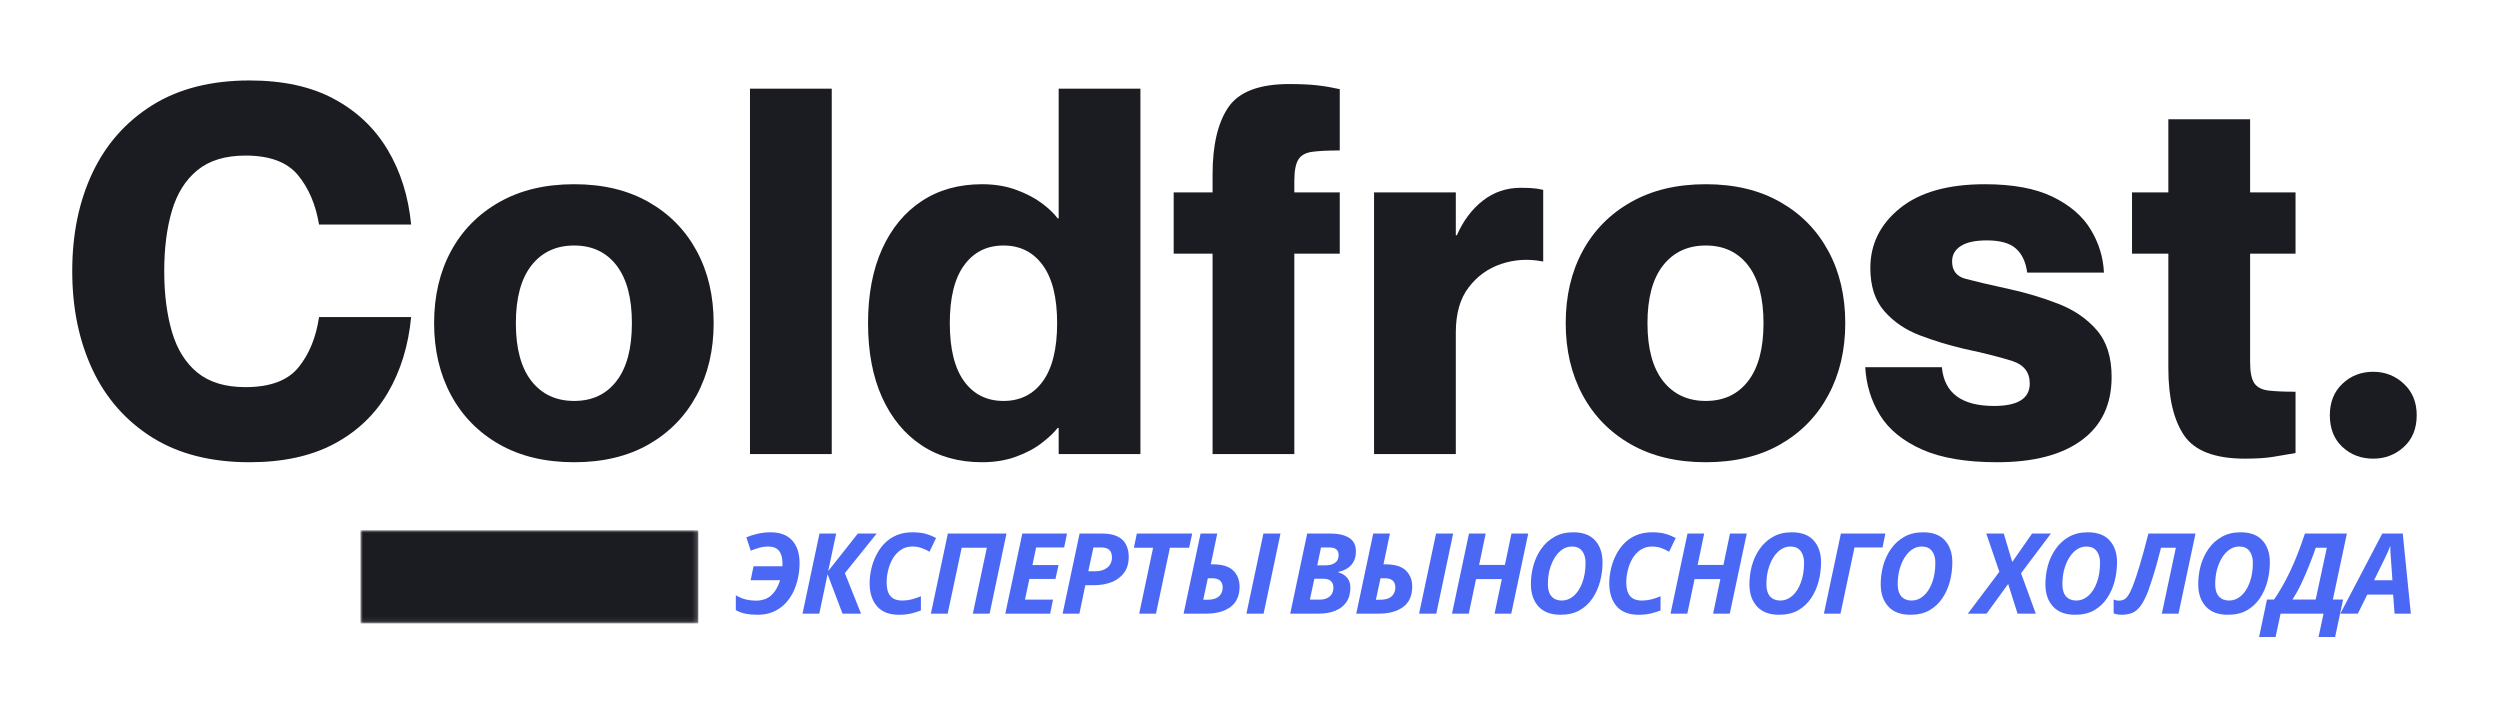
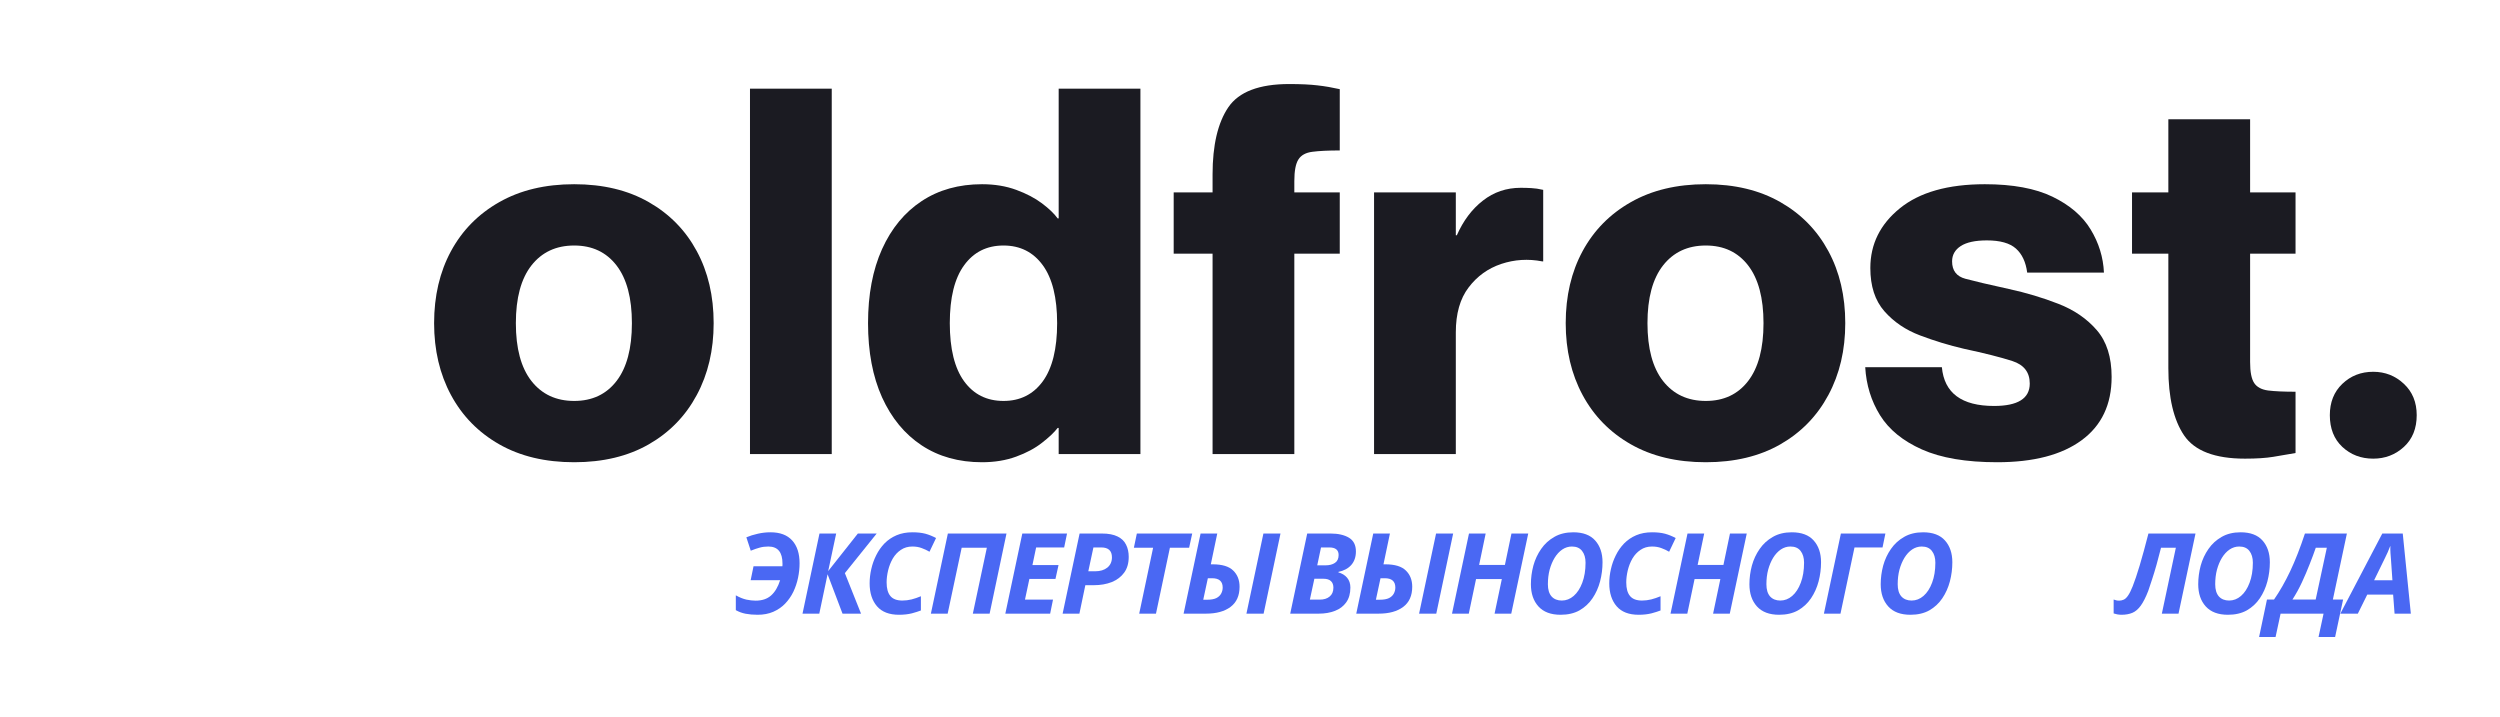
<svg xmlns="http://www.w3.org/2000/svg" viewBox="0 0 509.00 146.00" data-guides="{&quot;vertical&quot;:[],&quot;horizontal&quot;:[]}">
  <mask x="73.385" y="107.963" width="68.828" height="18.958" data-from-defs="true" maskUnits="userSpaceOnUse" maskContentUnits="userSpaceOnUse" id="tSvgb1ab750f48">
-     <path fill="white" stroke="none" fill-opacity="1" stroke-width="1" stroke-opacity="1" clip-rule="nonzero" id="tSvg81522e2950" title="Path 35" d="M73.385 107.963C96.328 107.963 119.271 107.963 142.214 107.963C142.214 114.283 142.214 120.602 142.214 126.922C119.271 126.922 96.328 126.922 73.385 126.922C73.385 120.602 73.385 114.283 73.385 107.963Z" />
-   </mask>
-   <path fill="rgb(27, 27, 34)" stroke="none" fill-opacity="1" stroke-width="1" stroke-opacity="1" id="tSvg15ec2a9a471" title="Path 1" d="M50.812 94.111C42.978 94.111 36.374 92.434 30.999 89.07C25.624 85.695 21.562 81.08 18.812 75.216C16.072 69.356 14.708 62.684 14.708 55.195C14.708 47.695 16.072 41.038 18.812 35.215C21.562 29.382 25.624 24.788 30.999 21.424C36.374 18.064 42.978 16.382 50.812 16.382C57.614 16.382 63.338 17.632 67.978 20.132C72.629 22.622 76.275 26.07 78.916 30.486C81.551 34.893 83.15 39.965 83.708 45.715C77.458 45.715 71.208 45.715 64.958 45.715C64.275 41.632 62.838 38.273 60.645 35.632C58.463 32.997 54.906 31.674 49.978 31.674C45.88 31.674 42.614 32.669 40.187 34.653C37.77 36.627 36.041 39.382 34.999 42.924C33.958 46.455 33.437 50.544 33.437 55.195C33.437 59.835 33.958 63.945 34.999 67.528C36.041 71.101 37.77 73.877 40.187 75.861C42.614 77.835 45.88 78.82 49.978 78.82C54.978 78.82 58.567 77.486 60.749 74.82C62.942 72.143 64.343 68.716 64.958 64.549C71.208 64.549 77.458 64.549 83.708 64.549C83.15 70.382 81.567 75.523 78.958 79.966C76.359 84.398 72.718 87.861 68.041 90.361C63.359 92.861 57.614 94.111 50.812 94.111Z" />
+     </mask>
  <path fill="rgb(27, 27, 34)" stroke="none" fill-opacity="1" stroke-width="1" stroke-opacity="1" id="tSvg10236f6810" title="Path 2" d="M116.904 94.111C110.998 94.111 105.915 92.893 101.654 90.466C97.389 88.038 94.113 84.689 91.821 80.424C89.529 76.163 88.384 71.288 88.384 65.799C88.384 60.257 89.529 55.372 91.821 51.132C94.113 46.898 97.389 43.57 101.654 41.153C105.915 38.726 110.998 37.507 116.904 37.507C122.79 37.507 127.852 38.726 132.092 41.153C136.326 43.57 139.582 46.898 141.863 51.132C144.155 55.372 145.3 60.257 145.3 65.799C145.3 71.288 144.155 76.163 141.863 80.424C139.582 84.689 136.326 88.038 132.092 90.466C127.852 92.893 122.79 94.111 116.904 94.111ZM116.904 81.632C120.571 81.632 123.446 80.278 125.529 77.57C127.613 74.861 128.655 70.939 128.655 65.799C128.655 60.674 127.613 56.757 125.529 54.049C123.446 51.34 120.571 49.986 116.904 49.986C113.222 49.986 110.321 51.34 108.196 54.049C106.082 56.757 105.029 60.674 105.029 65.799C105.029 70.939 106.082 74.861 108.196 77.57C110.321 80.278 113.222 81.632 116.904 81.632Z" />
  <path fill="rgb(27, 27, 34)" stroke="none" fill-opacity="1" stroke-width="1" stroke-opacity="1" id="tSvg99515443e7" title="Path 3" d="M152.697 92.445C152.697 67.646 152.697 42.847 152.697 18.049C158.246 18.049 163.794 18.049 169.343 18.049C169.343 42.847 169.343 67.646 169.343 92.445C163.794 92.445 158.246 92.445 152.697 92.445Z" />
  <path fill="rgb(27, 27, 34)" stroke="none" fill-opacity="1" stroke-width="1" stroke-opacity="1" id="tSvg5fa0a0bea3" title="Path 4" d="M199.941 94.111C195.217 94.111 191.119 92.966 187.65 90.674C184.191 88.382 181.504 85.127 179.587 80.903C177.681 76.669 176.733 71.632 176.733 65.799C176.733 59.981 177.681 54.955 179.587 50.715C181.504 46.481 184.191 43.226 187.65 40.945C191.119 38.653 195.217 37.507 199.941 37.507C202.509 37.507 204.827 37.893 206.9 38.653C208.983 39.419 210.733 40.335 212.15 41.403C213.577 42.476 214.639 43.497 215.337 44.465C215.407 44.465 215.476 44.465 215.546 44.465C215.546 35.66 215.546 26.854 215.546 18.049C221.094 18.049 226.643 18.049 232.191 18.049C232.191 42.847 232.191 67.646 232.191 92.445C226.643 92.445 221.094 92.445 215.546 92.445C215.546 90.674 215.546 88.903 215.546 87.132C215.476 87.132 215.407 87.132 215.337 87.132C214.639 88.038 213.577 89.044 212.15 90.153C210.733 91.268 208.983 92.205 206.9 92.966C204.827 93.726 202.509 94.111 199.941 94.111ZM204.316 81.632C207.702 81.632 210.369 80.299 212.316 77.632C214.259 74.955 215.233 71.007 215.233 65.799C215.233 60.606 214.259 56.674 212.316 54.007C210.369 51.33 207.702 49.986 204.316 49.986C200.91 49.986 198.238 51.33 196.296 54.007C194.348 56.674 193.379 60.606 193.379 65.799C193.379 71.007 194.348 74.955 196.296 77.632C198.238 80.299 200.91 81.632 204.316 81.632Z" />
  <path fill="rgb(27, 27, 34)" stroke="none" fill-opacity="1" stroke-width="1" stroke-opacity="1" id="tSvg13c9f7e923b" title="Path 5" d="M246.879 92.445C246.879 78.847 246.879 65.25 246.879 51.653C244.24 51.653 241.601 51.653 238.962 51.653C238.962 47.493 238.962 43.334 238.962 39.174C241.601 39.174 244.24 39.174 246.879 39.174C246.879 37.959 246.879 36.743 246.879 35.528C246.879 29.559 247.946 24.997 250.087 21.84C252.238 18.689 256.368 17.111 262.483 17.111C264.842 17.111 266.764 17.205 268.254 17.382C269.738 17.549 271.243 17.809 272.775 18.153C272.775 22.313 272.775 26.472 272.775 30.632C270.41 30.632 268.556 30.726 267.212 30.903C265.863 31.07 264.91 31.59 264.358 32.465C263.801 33.33 263.525 34.799 263.525 36.882C263.525 37.646 263.525 38.41 263.525 39.174C266.608 39.174 269.691 39.174 272.775 39.174C272.775 43.334 272.775 47.493 272.775 51.653C269.691 51.653 266.608 51.653 263.525 51.653C263.525 65.25 263.525 78.847 263.525 92.445C257.976 92.445 252.427 92.445 246.879 92.445Z" />
  <path fill="rgb(27, 27, 34)" stroke="none" fill-opacity="1" stroke-width="1" stroke-opacity="1" id="tSvgfd33db64db" title="Path 6" d="M279.758 92.445C279.758 74.688 279.758 56.931 279.758 39.174C285.306 39.174 290.855 39.174 296.404 39.174C296.404 42.084 296.404 44.993 296.404 47.903C296.473 47.903 296.542 47.903 296.612 47.903C297.93 44.919 299.7 42.565 301.924 40.84C304.143 39.106 306.706 38.236 309.612 38.236C310.372 38.236 311.101 38.257 311.799 38.299C312.492 38.33 313.289 38.445 314.195 38.653C314.195 43.507 314.195 48.361 314.195 53.215C314.126 53.215 314.056 53.215 313.987 53.215C311.138 52.663 308.362 52.835 305.654 53.736C302.956 54.643 300.742 56.236 299.008 58.528C297.268 60.809 296.404 63.856 296.404 67.674C296.404 75.931 296.404 84.188 296.404 92.445C290.855 92.445 285.306 92.445 279.758 92.445Z" />
  <path fill="rgb(27, 27, 34)" stroke="none" fill-opacity="1" stroke-width="1" stroke-opacity="1" id="tSvg624c3280eb" title="Path 7" d="M347.3 94.111C341.393 94.111 336.31 92.893 332.05 90.466C327.784 88.038 324.508 84.689 322.216 80.424C319.925 76.163 318.779 71.288 318.779 65.799C318.779 60.257 319.925 55.372 322.216 51.132C324.508 46.898 327.784 43.57 332.05 41.153C336.31 38.726 341.393 37.507 347.3 37.507C353.185 37.507 358.248 38.726 362.487 41.153C366.722 43.57 369.977 46.898 372.258 51.132C374.55 55.372 375.695 60.257 375.695 65.799C375.695 71.288 374.55 76.163 372.258 80.424C369.977 84.689 366.722 88.038 362.487 90.466C358.248 92.893 353.185 94.111 347.3 94.111ZM347.3 81.632C350.966 81.632 353.841 80.278 355.925 77.57C358.008 74.861 359.05 70.939 359.05 65.799C359.05 60.674 358.008 56.757 355.925 54.049C353.841 51.34 350.966 49.986 347.3 49.986C343.617 49.986 340.716 51.34 338.591 54.049C336.477 56.757 335.425 60.674 335.425 65.799C335.425 70.939 336.477 74.861 338.591 77.57C340.716 80.278 343.617 81.632 347.3 81.632Z" />
  <path fill="rgb(27, 27, 34)" stroke="none" fill-opacity="1" stroke-width="1" stroke-opacity="1" id="tSvg164d8a53bd9" title="Path 8" d="M406.613 94.111C400.29 94.111 395.186 93.242 391.3 91.507C387.425 89.773 384.582 87.455 382.78 84.549C380.972 81.632 379.967 78.372 379.759 74.757C384.96 74.757 390.162 74.757 395.363 74.757C395.847 80.023 399.389 82.653 405.988 82.653C410.832 82.653 413.259 81.132 413.259 78.091C413.259 75.799 412.077 74.273 409.717 73.507C407.368 72.747 404.077 71.913 399.842 71.007C396.853 70.314 393.889 69.413 390.946 68.299C387.998 67.189 385.571 65.544 383.655 63.361C381.748 61.184 380.8 58.252 380.8 54.57C380.8 49.71 382.806 45.653 386.821 42.403C390.847 39.143 396.613 37.507 404.113 37.507C409.79 37.507 414.384 38.356 417.884 40.049C421.394 41.747 423.988 43.965 425.655 46.715C427.321 49.455 428.222 52.382 428.363 55.507C423.155 55.507 417.946 55.507 412.738 55.507C412.457 53.356 411.696 51.726 410.446 50.611C409.207 49.502 407.238 48.945 404.53 48.945C402.165 48.945 400.394 49.33 399.217 50.09C398.035 50.856 397.446 51.898 397.446 53.215C397.446 55.09 398.347 56.273 400.155 56.757C401.957 57.247 404.91 57.94 409.009 58.84C412.535 59.606 415.894 60.611 419.092 61.861C422.285 63.101 424.889 64.882 426.905 67.216C428.915 69.538 429.925 72.71 429.925 76.736C429.925 82.351 427.889 86.648 423.821 89.632C419.764 92.617 414.03 94.111 406.613 94.111Z" />
  <path fill="rgb(27, 27, 34)" stroke="none" fill-opacity="1" stroke-width="1" stroke-opacity="1" id="tSvg2a839e0c23" title="Path 9" d="M457.08 93.382C450.965 93.382 446.835 91.809 444.684 88.653C442.543 85.486 441.476 80.924 441.476 74.966C441.476 67.195 441.476 59.424 441.476 51.653C439.01 51.653 436.545 51.653 434.08 51.653C434.08 47.493 434.08 43.334 434.08 39.174C436.545 39.174 439.01 39.174 441.476 39.174C441.476 34.209 441.476 29.243 441.476 24.278C447.024 24.278 452.573 24.278 458.122 24.278C458.122 29.243 458.122 34.209 458.122 39.174C461.205 39.174 464.288 39.174 467.372 39.174C467.372 43.334 467.372 47.493 467.372 51.653C464.288 51.653 461.205 51.653 458.122 51.653C458.122 59.007 458.122 66.361 458.122 73.716C458.122 75.731 458.398 77.153 458.955 77.986C459.507 78.82 460.46 79.33 461.809 79.507C463.168 79.674 465.023 79.757 467.372 79.757C467.372 83.917 467.372 88.077 467.372 92.236C465.84 92.512 464.335 92.768 462.851 93.007C461.361 93.257 459.439 93.382 457.08 93.382Z" />
  <path fill="rgb(27, 27, 34)" stroke="none" fill-opacity="1" stroke-width="1" stroke-opacity="1" id="tSvg59b65cc7a2" title="Path 10" d="M483.188 93.382C480.698 93.382 478.604 92.58 476.896 90.986C475.198 89.393 474.354 87.236 474.354 84.528C474.354 81.903 475.198 79.778 476.896 78.153C478.604 76.518 480.698 75.695 483.188 75.695C485.615 75.695 487.698 76.518 489.438 78.153C491.172 79.778 492.042 81.903 492.042 84.528C492.042 87.236 491.172 89.393 489.438 90.986C487.698 92.58 485.615 93.382 483.188 93.382Z" />
  <path fill="#1b1b22" stroke="none" fill-opacity="1" stroke-width="1" stroke-opacity="1" fill-rule="nonzero" id="tSvg15bd1e9fa15" title="Path 11" d="M73.385 107.963C96.318 107.963 119.25 107.963 142.182 107.963C142.182 114.283 142.182 120.602 142.182 126.922C119.25 126.922 96.318 126.922 73.385 126.922C73.385 120.602 73.385 114.283 73.385 107.963Z" mask="url(#tSvgb1ab750f48)" />
  <path fill="rgb(74, 104, 243)" stroke="none" fill-opacity="1" stroke-width="1" stroke-opacity="1" id="tSvg137d3a5883d" title="Path 12" d="M154.251 125.167C153.345 125.167 152.532 125.094 151.813 124.959C151.105 124.823 150.438 124.578 149.813 124.229C149.813 123.222 149.813 122.215 149.813 121.209C150.574 121.641 151.298 121.932 151.98 122.084C152.657 122.224 153.282 122.292 153.855 122.292C155.147 122.292 156.188 121.948 156.98 121.25C157.782 120.542 158.402 119.5 158.834 118.125C156.834 118.125 154.834 118.125 152.834 118.125C153.029 117.181 153.223 116.236 153.418 115.292C155.376 115.292 157.334 115.292 159.293 115.292C159.303 115.209 159.313 115.125 159.313 115.042C159.313 114.948 159.313 114.844 159.313 114.729C159.313 112.427 158.355 111.271 156.438 111.271C155.782 111.271 155.194 111.349 154.668 111.5C154.136 111.641 153.532 111.849 152.855 112.125C152.556 111.215 152.258 110.306 151.959 109.396C152.678 109.094 153.459 108.849 154.293 108.667C155.126 108.474 155.985 108.375 156.876 108.375C158.819 108.375 160.293 108.932 161.293 110.042C162.293 111.141 162.793 112.688 162.793 114.688C162.793 115.662 162.688 116.646 162.48 117.646C162.272 118.646 161.949 119.599 161.522 120.5C161.089 121.391 160.532 122.188 159.855 122.896C159.188 123.594 158.381 124.146 157.438 124.563C156.506 124.964 155.444 125.167 154.251 125.167Z" />
  <path fill="rgb(74, 104, 243)" stroke="none" fill-opacity="1" stroke-width="1" stroke-opacity="1" id="tSvg10b11e60825" title="Path 13" d="M163.391 124.938C164.543 119.5 165.696 114.063 166.849 108.625C167.981 108.625 169.113 108.625 170.245 108.625C169.703 111.174 169.161 113.722 168.62 116.271C170.634 113.722 172.648 111.174 174.661 108.625C175.939 108.625 177.217 108.625 178.495 108.625C176.335 111.313 174.175 114 172.016 116.688C173.113 119.438 174.21 122.188 175.307 124.938C174.05 124.938 172.793 124.938 171.536 124.938C170.523 122.264 169.509 119.59 168.495 116.917C167.932 119.59 167.37 122.264 166.807 124.938C165.668 124.938 164.529 124.938 163.391 124.938Z" />
  <path fill="rgb(74, 104, 243)" stroke="none" fill-opacity="1" stroke-width="1" stroke-opacity="1" id="tSvg7ac6f4b18e" title="Path 14" d="M183.036 125.167C181.046 125.167 179.557 124.594 178.557 123.438C177.557 122.271 177.057 120.719 177.057 118.771C177.057 117.813 177.166 116.849 177.39 115.875C177.609 114.891 177.942 113.953 178.39 113.063C178.833 112.162 179.395 111.354 180.078 110.646C180.77 109.938 181.588 109.386 182.536 108.979C183.479 108.578 184.557 108.375 185.765 108.375C186.807 108.375 187.687 108.474 188.411 108.667C189.13 108.865 189.854 109.156 190.578 109.542C190.133 110.472 189.689 111.403 189.244 112.334C188.729 112.031 188.192 111.781 187.64 111.584C187.083 111.375 186.458 111.271 185.765 111.271C184.859 111.271 184.078 111.5 183.411 111.959C182.744 112.406 182.192 112.995 181.765 113.729C181.348 114.453 181.036 115.245 180.828 116.104C180.619 116.969 180.515 117.792 180.515 118.584C180.515 119.823 180.77 120.745 181.286 121.354C181.796 121.969 182.609 122.271 183.723 122.271C184.333 122.271 184.958 122.198 185.598 122.042C186.234 121.875 186.869 121.662 187.494 121.396C187.494 122.361 187.494 123.326 187.494 124.292C187.036 124.474 186.421 124.667 185.661 124.875C184.895 125.068 184.02 125.167 183.036 125.167Z" />
  <path fill="rgb(74, 104, 243)" stroke="none" fill-opacity="1" stroke-width="1" stroke-opacity="1" id="tSvg7382e81e20" title="Path 15" d="M189.528 124.938C190.68 119.5 191.833 114.063 192.986 108.625C196.965 108.625 200.944 108.625 204.923 108.625C203.778 114.063 202.632 119.5 201.486 124.938C200.347 124.938 199.208 124.938 198.069 124.938C199.021 120.465 199.972 115.993 200.923 111.521C199.215 111.521 197.507 111.521 195.798 111.521C194.847 115.993 193.896 120.465 192.944 124.938C191.805 124.938 190.667 124.938 189.528 124.938Z" />
  <path fill="rgb(74, 104, 243)" stroke="none" fill-opacity="1" stroke-width="1" stroke-opacity="1" id="tSvg1699450e917" title="Path 16" d="M204.685 124.938C205.838 119.5 206.991 114.063 208.143 108.625C211.178 108.625 214.213 108.625 217.248 108.625C217.053 109.57 216.859 110.514 216.664 111.459C214.761 111.459 212.859 111.459 210.956 111.459C210.706 112.653 210.456 113.847 210.206 115.042C211.977 115.042 213.748 115.042 215.518 115.042C215.31 115.986 215.102 116.931 214.893 117.875C213.123 117.875 211.352 117.875 209.581 117.875C209.282 119.278 208.984 120.681 208.685 122.084C210.588 122.084 212.491 122.084 214.393 122.084C214.199 123.035 214.004 123.986 213.81 124.938C210.768 124.938 207.727 124.938 204.685 124.938Z" />
  <path fill="rgb(74, 104, 243)" stroke="none" fill-opacity="1" stroke-width="1" stroke-opacity="1" id="tSvgdc40441e00" title="Path 17" d="M216.35 124.938C217.502 119.5 218.655 114.063 219.808 108.625C221.322 108.625 222.836 108.625 224.35 108.625C225.667 108.625 226.73 108.828 227.537 109.229C228.339 109.62 228.917 110.177 229.266 110.896C229.626 111.604 229.808 112.432 229.808 113.375C229.808 114.682 229.495 115.761 228.87 116.604C228.245 117.453 227.397 118.094 226.329 118.521C225.256 118.938 224.048 119.146 222.704 119.146C222.127 119.146 221.551 119.146 220.975 119.146C220.572 121.076 220.169 123.007 219.766 124.938C218.627 124.938 217.488 124.938 216.35 124.938ZM221.579 116.313C222.044 116.313 222.509 116.313 222.975 116.313C224.001 116.313 224.829 116.063 225.454 115.563C226.079 115.052 226.391 114.354 226.391 113.479C226.391 112.136 225.667 111.459 224.225 111.459C223.69 111.459 223.155 111.459 222.62 111.459C222.273 113.076 221.926 114.695 221.579 116.313Z" />
  <path fill="rgb(74, 104, 243)" stroke="none" fill-opacity="1" stroke-width="1" stroke-opacity="1" id="tSvg57fe783338" title="Path 18" d="M231.942 124.938C232.886 120.465 233.831 115.993 234.775 111.521C233.469 111.521 232.164 111.521 230.858 111.521C231.06 110.556 231.261 109.59 231.462 108.625C235.219 108.625 238.976 108.625 242.733 108.625C242.525 109.59 242.317 110.556 242.108 111.521C240.803 111.521 239.497 111.521 238.192 111.521C237.247 115.993 236.303 120.465 235.358 124.938C234.219 124.938 233.081 124.938 231.942 124.938Z" />
  <path fill="rgb(74, 104, 243)" stroke="none" fill-opacity="1" stroke-width="1" stroke-opacity="1" id="tSvg264dae4968" title="Path 19" d="M240.98 124.938C242.133 119.5 243.286 114.063 244.439 108.625C245.57 108.625 246.702 108.625 247.834 108.625C247.397 110.715 246.959 112.806 246.522 114.896C246.654 114.896 246.786 114.896 246.918 114.896C248.845 114.896 250.235 115.323 251.084 116.167C251.944 117 252.376 118.099 252.376 119.459C252.376 121.281 251.761 122.646 250.543 123.563C249.319 124.479 247.652 124.938 245.543 124.938C244.022 124.938 242.501 124.938 240.98 124.938ZM253.772 124.938C254.925 119.5 256.077 114.063 257.23 108.625C258.39 108.625 259.55 108.625 260.709 108.625C259.563 114.063 258.418 119.5 257.272 124.938C256.105 124.938 254.939 124.938 253.772 124.938ZM244.98 122.104C245.244 122.104 245.508 122.104 245.772 122.104C246.564 122.104 247.189 121.995 247.647 121.771C248.105 121.537 248.428 121.229 248.626 120.854C248.834 120.469 248.939 120.057 248.939 119.625C248.939 118.365 248.22 117.729 246.793 117.729C246.501 117.729 246.209 117.729 245.918 117.729C245.605 119.188 245.293 120.646 244.98 122.104Z" />
  <path fill="rgb(74, 104, 243)" stroke="none" fill-opacity="1" stroke-width="1" stroke-opacity="1" id="tSvg10c8e9d8e45" title="Path 20" d="M262.689 124.938C263.841 119.5 264.994 114.063 266.147 108.625C267.73 108.625 269.314 108.625 270.897 108.625C272.449 108.625 273.699 108.912 274.647 109.479C275.59 110.052 276.064 110.979 276.064 112.271C276.064 113.386 275.751 114.302 275.126 115.021C274.501 115.729 273.626 116.203 272.501 116.438C272.501 116.472 272.501 116.507 272.501 116.542C273.236 116.74 273.824 117.099 274.272 117.625C274.715 118.156 274.939 118.823 274.939 119.625C274.939 120.849 274.652 121.854 274.084 122.646C273.527 123.427 272.762 124 271.793 124.375C270.819 124.75 269.73 124.938 268.522 124.938C266.577 124.938 264.633 124.938 262.689 124.938ZM268.189 115.104C268.744 115.104 269.3 115.104 269.855 115.104C270.657 115.104 271.303 114.938 271.793 114.604C272.293 114.271 272.543 113.74 272.543 113C272.543 111.974 271.907 111.459 270.647 111.459C270.084 111.459 269.522 111.459 268.959 111.459C268.702 112.674 268.446 113.889 268.189 115.104ZM266.689 122.084C267.362 122.084 268.036 122.084 268.709 122.084C269.543 122.084 270.209 121.875 270.709 121.459C271.22 121.042 271.48 120.438 271.48 119.646C271.48 119.063 271.314 118.62 270.98 118.313C270.647 117.995 270.137 117.834 269.459 117.834C268.841 117.834 268.223 117.834 267.605 117.834C267.3 119.25 266.994 120.667 266.689 122.084Z" />
  <path fill="rgb(74, 104, 243)" stroke="none" fill-opacity="1" stroke-width="1" stroke-opacity="1" id="tSvg1677c02a856" title="Path 21" d="M276.134 124.938C277.287 119.5 278.439 114.063 279.592 108.625C280.724 108.625 281.856 108.625 282.988 108.625C282.551 110.715 282.113 112.806 281.676 114.896C281.808 114.896 281.939 114.896 282.071 114.896C283.998 114.896 285.389 115.323 286.238 116.167C287.097 117 287.53 118.099 287.53 119.459C287.53 121.281 286.915 122.646 285.696 123.563C284.472 124.479 282.806 124.938 280.696 124.938C279.176 124.938 277.655 124.938 276.134 124.938ZM288.926 124.938C290.078 119.5 291.231 114.063 292.384 108.625C293.544 108.625 294.703 108.625 295.863 108.625C294.717 114.063 293.571 119.5 292.426 124.938C291.259 124.938 290.092 124.938 288.926 124.938ZM280.134 122.104C280.398 122.104 280.662 122.104 280.926 122.104C281.717 122.104 282.342 121.995 282.801 121.771C283.259 121.537 283.582 121.229 283.78 120.854C283.988 120.469 284.092 120.057 284.092 119.625C284.092 118.365 283.373 117.729 281.946 117.729C281.655 117.729 281.363 117.729 281.071 117.729C280.759 119.188 280.446 120.646 280.134 122.104Z" />
  <path fill="rgb(74, 104, 243)" stroke="none" fill-opacity="1" stroke-width="1" stroke-opacity="1" id="tSvg140ebbf669d" title="Path 22" d="M295.629 124.938C296.781 119.5 297.934 114.063 299.087 108.625C300.219 108.625 301.351 108.625 302.483 108.625C302.038 110.757 301.594 112.889 301.149 115.021C302.899 115.021 304.649 115.021 306.399 115.021C306.844 112.889 307.288 110.757 307.733 108.625C308.872 108.625 310.01 108.625 311.149 108.625C309.997 114.063 308.844 119.5 307.691 124.938C306.559 124.938 305.427 124.938 304.295 124.938C304.788 122.59 305.281 120.243 305.774 117.896C304.024 117.896 302.274 117.896 300.524 117.896C300.031 120.243 299.538 122.59 299.045 124.938C297.906 124.938 296.767 124.938 295.629 124.938Z" />
  <path fill="rgb(74, 104, 243)" stroke="none" fill-opacity="1" stroke-width="1" stroke-opacity="1" id="tSvg9a91d85442" title="Path 23" d="M317.733 125.167C315.759 125.167 314.259 124.604 313.233 123.479C312.202 122.344 311.692 120.834 311.692 118.959C311.692 117.682 311.858 116.417 312.192 115.167C312.536 113.917 313.067 112.787 313.775 111.771C314.483 110.745 315.379 109.927 316.463 109.313C317.546 108.688 318.827 108.375 320.317 108.375C322.301 108.375 323.786 108.932 324.775 110.042C325.775 111.156 326.275 112.636 326.275 114.479C326.275 115.802 326.108 117.099 325.775 118.375C325.442 119.641 324.926 120.787 324.233 121.813C323.536 122.844 322.655 123.662 321.588 124.271C320.515 124.87 319.233 125.167 317.733 125.167ZM317.983 122.271C318.869 122.271 319.676 121.959 320.4 121.334C321.134 120.698 321.718 119.802 322.15 118.646C322.593 117.479 322.817 116.12 322.817 114.563C322.817 113.563 322.577 112.766 322.108 112.167C321.65 111.573 320.963 111.271 320.046 111.271C319.338 111.271 318.681 111.474 318.088 111.875C317.489 112.281 316.968 112.844 316.525 113.563C316.093 114.271 315.754 115.084 315.504 116C315.265 116.917 315.15 117.906 315.15 118.959C315.15 120.042 315.4 120.87 315.9 121.438C316.411 121.995 317.108 122.271 317.983 122.271Z" />
  <path fill="rgb(74, 104, 243)" stroke="none" fill-opacity="1" stroke-width="1" stroke-opacity="1" id="tSvgfbf2d1b064" title="Path 24" d="M333.627 125.167C331.638 125.167 330.148 124.594 329.148 123.438C328.148 122.271 327.648 120.719 327.648 118.771C327.648 117.813 327.757 116.849 327.981 115.875C328.2 114.891 328.534 113.953 328.981 113.063C329.424 112.162 329.987 111.354 330.669 110.646C331.362 109.938 332.179 109.386 333.127 108.979C334.07 108.578 335.148 108.375 336.356 108.375C337.398 108.375 338.278 108.474 339.002 108.667C339.721 108.865 340.445 109.156 341.169 109.542C340.724 110.472 340.28 111.403 339.836 112.334C339.32 112.031 338.784 111.781 338.231 111.584C337.674 111.375 337.049 111.271 336.356 111.271C335.45 111.271 334.669 111.5 334.002 111.959C333.336 112.406 332.784 112.995 332.356 113.729C331.94 114.453 331.627 115.245 331.419 116.104C331.211 116.969 331.106 117.792 331.106 118.584C331.106 119.823 331.362 120.745 331.877 121.354C332.388 121.969 333.2 122.271 334.315 122.271C334.924 122.271 335.549 122.198 336.19 122.042C336.825 121.875 337.461 121.662 338.086 121.396C338.086 122.361 338.086 123.326 338.086 124.292C337.627 124.474 337.013 124.667 336.252 124.875C335.487 125.068 334.612 125.167 333.627 125.167Z" />
  <path fill="rgb(74, 104, 243)" stroke="none" fill-opacity="1" stroke-width="1" stroke-opacity="1" id="tSvg17b35f0e7c3" title="Path 25" d="M340.119 124.938C341.272 119.5 342.425 114.063 343.577 108.625C344.709 108.625 345.841 108.625 346.973 108.625C346.529 110.757 346.084 112.889 345.64 115.021C347.39 115.021 349.14 115.021 350.89 115.021C351.334 112.889 351.779 110.757 352.223 108.625C353.362 108.625 354.501 108.625 355.64 108.625C354.487 114.063 353.334 119.5 352.182 124.938C351.05 124.938 349.918 124.938 348.786 124.938C349.279 122.59 349.772 120.243 350.265 117.896C348.515 117.896 346.765 117.896 345.015 117.896C344.522 120.243 344.029 122.59 343.536 124.938C342.397 124.938 341.258 124.938 340.119 124.938Z" />
  <path fill="rgb(74, 104, 243)" stroke="none" fill-opacity="1" stroke-width="1" stroke-opacity="1" id="tSvg12e6b49b73a" title="Path 26" d="M362.224 125.167C360.25 125.167 358.75 124.604 357.724 123.479C356.693 122.344 356.182 120.834 356.182 118.959C356.182 117.682 356.349 116.417 356.682 115.167C357.026 113.917 357.557 112.787 358.265 111.771C358.974 110.745 359.87 109.927 360.953 109.313C362.036 108.688 363.318 108.375 364.807 108.375C366.792 108.375 368.276 108.932 369.265 110.042C370.265 111.156 370.765 112.636 370.765 114.479C370.765 115.802 370.599 117.099 370.265 118.375C369.932 119.641 369.417 120.787 368.724 121.813C368.026 122.844 367.146 123.662 366.078 124.271C365.005 124.87 363.724 125.167 362.224 125.167ZM362.474 122.271C363.359 122.271 364.167 121.959 364.89 121.334C365.625 120.698 366.208 119.802 366.64 118.646C367.083 117.479 367.307 116.12 367.307 114.563C367.307 113.563 367.068 112.766 366.599 112.167C366.14 111.573 365.453 111.271 364.536 111.271C363.828 111.271 363.172 111.474 362.578 111.875C361.979 112.281 361.458 112.844 361.015 113.563C360.583 114.271 360.245 115.084 359.995 116C359.755 116.917 359.64 117.906 359.64 118.959C359.64 120.042 359.89 120.87 360.39 121.438C360.901 121.995 361.599 122.271 362.474 122.271Z" />
  <path fill="rgb(74, 104, 243)" stroke="none" fill-opacity="1" stroke-width="1" stroke-opacity="1" id="tSvga3b869cd21" title="Path 27" d="M371.347 124.938C372.5 119.5 373.652 114.063 374.805 108.625C377.826 108.625 380.847 108.625 383.868 108.625C383.673 109.57 383.479 110.514 383.284 111.459C381.382 111.459 379.479 111.459 377.576 111.459C376.625 115.951 375.673 120.445 374.722 124.938C373.597 124.938 372.472 124.938 371.347 124.938Z" />
  <path fill="rgb(74, 104, 243)" stroke="none" fill-opacity="1" stroke-width="1" stroke-opacity="1" id="tSvg11e8e213684" title="Path 28" d="M388.954 125.167C386.981 125.167 385.481 124.604 384.454 123.479C383.423 122.344 382.913 120.834 382.913 118.959C382.913 117.682 383.079 116.417 383.413 115.167C383.757 113.917 384.288 112.787 384.996 111.771C385.704 110.745 386.6 109.927 387.684 109.313C388.767 108.688 390.048 108.375 391.538 108.375C393.522 108.375 395.007 108.932 395.996 110.042C396.996 111.156 397.496 112.636 397.496 114.479C397.496 115.802 397.329 117.099 396.996 118.375C396.663 119.641 396.147 120.787 395.454 121.813C394.757 122.844 393.876 123.662 392.809 124.271C391.736 124.87 390.454 125.167 388.954 125.167ZM389.204 122.271C390.09 122.271 390.897 121.959 391.621 121.334C392.356 120.698 392.939 119.802 393.371 118.646C393.814 117.479 394.038 116.12 394.038 114.563C394.038 113.563 393.798 112.766 393.329 112.167C392.871 111.573 392.184 111.271 391.267 111.271C390.559 111.271 389.902 111.474 389.309 111.875C388.71 112.281 388.189 112.844 387.746 113.563C387.314 114.271 386.975 115.084 386.725 116C386.486 116.917 386.371 117.906 386.371 118.959C386.371 120.042 386.621 120.87 387.121 121.438C387.632 121.995 388.329 122.271 389.204 122.271Z" />
-   <path fill="rgb(74, 104, 243)" stroke="none" fill-opacity="1" stroke-width="1" stroke-opacity="1" id="tSvg15caa908a6b" title="Path 29" d="M400.652 124.938C402.791 122.097 404.93 119.257 407.069 116.417C406.18 113.82 405.291 111.222 404.402 108.625C405.589 108.625 406.777 108.625 407.964 108.625C408.541 110.556 409.117 112.486 409.694 114.417C411.041 112.486 412.388 110.556 413.735 108.625C415.013 108.625 416.291 108.625 417.569 108.625C415.541 111.32 413.513 114.014 411.485 116.709C412.485 119.451 413.485 122.195 414.485 124.938C413.249 124.938 412.013 124.938 410.777 124.938C410.138 122.924 409.499 120.91 408.86 118.896C407.395 120.91 405.93 122.924 404.464 124.938C403.194 124.938 401.923 124.938 400.652 124.938Z" />
-   <path fill="rgb(74, 104, 243)" stroke="none" fill-opacity="1" stroke-width="1" stroke-opacity="1" id="tSvg464727d9b8" title="Path 30" d="M422.486 125.167C420.512 125.167 419.012 124.604 417.986 123.479C416.955 122.344 416.444 120.834 416.444 118.959C416.444 117.682 416.611 116.417 416.944 115.167C417.288 113.917 417.819 112.787 418.528 111.771C419.236 110.745 420.132 109.927 421.215 109.313C422.298 108.688 423.58 108.375 425.069 108.375C427.054 108.375 428.538 108.932 429.528 110.042C430.528 111.156 431.028 112.636 431.028 114.479C431.028 115.802 430.861 117.099 430.528 118.375C430.194 119.641 429.679 120.787 428.986 121.813C428.288 122.844 427.408 123.662 426.34 124.271C425.267 124.87 423.986 125.167 422.486 125.167ZM422.736 122.271C423.621 122.271 424.429 121.959 425.153 121.334C425.887 120.698 426.47 119.802 426.903 118.646C427.345 117.479 427.569 116.12 427.569 114.563C427.569 113.563 427.33 112.766 426.861 112.167C426.403 111.573 425.715 111.271 424.798 111.271C424.09 111.271 423.434 111.474 422.84 111.875C422.241 112.281 421.72 112.844 421.278 113.563C420.845 114.271 420.507 115.084 420.257 116C420.017 116.917 419.903 117.906 419.903 118.959C419.903 120.042 420.153 120.87 420.653 121.438C421.163 121.995 421.861 122.271 422.736 122.271Z" />
  <path fill="rgb(74, 104, 243)" stroke="none" fill-opacity="1" stroke-width="1" stroke-opacity="1" id="tSvg2210318670" title="Path 31" d="M431.942 125.167C431.635 125.167 431.343 125.136 431.067 125.084C430.791 125.026 430.546 124.964 430.338 124.896C430.338 123.951 430.338 123.007 430.338 122.063C430.52 122.12 430.703 122.177 430.88 122.229C431.046 122.271 431.239 122.292 431.463 122.292C431.781 122.292 432.093 122.224 432.401 122.084C432.703 121.948 432.994 121.667 433.276 121.25C433.567 120.834 433.88 120.209 434.213 119.375C434.63 118.334 435.099 116.932 435.63 115.167C436.156 113.406 436.755 111.224 437.421 108.625C440.616 108.625 443.81 108.625 447.005 108.625C445.852 114.063 444.699 119.5 443.546 124.938C442.414 124.938 441.283 124.938 440.151 124.938C441.102 120.465 442.053 115.993 443.005 111.521C441.998 111.521 440.991 111.521 439.984 111.521C439.692 112.677 439.39 113.807 439.088 114.917C438.781 116.016 438.474 117.021 438.171 117.938C437.88 118.854 437.614 119.646 437.38 120.313C436.88 121.604 436.369 122.604 435.859 123.313C435.343 124.021 434.776 124.511 434.151 124.771C433.526 125.031 432.786 125.167 431.942 125.167Z" />
  <path fill="rgb(74, 104, 243)" stroke="none" fill-opacity="1" stroke-width="1" stroke-opacity="1" id="tSvga39f34fb7b" title="Path 32" d="M453.6 125.167C451.626 125.167 450.126 124.604 449.1 123.479C448.068 122.344 447.558 120.834 447.558 118.959C447.558 117.682 447.725 116.417 448.058 115.167C448.402 113.917 448.933 112.787 449.641 111.771C450.35 110.745 451.245 109.927 452.329 109.313C453.412 108.688 454.693 108.375 456.183 108.375C458.167 108.375 459.652 108.932 460.641 110.042C461.641 111.156 462.141 112.636 462.141 114.479C462.141 115.802 461.975 117.099 461.641 118.375C461.308 119.641 460.792 120.787 460.1 121.813C459.402 122.844 458.522 123.662 457.454 124.271C456.381 124.87 455.1 125.167 453.6 125.167ZM453.85 122.271C454.735 122.271 455.542 121.959 456.266 121.334C457.001 120.698 457.584 119.802 458.016 118.646C458.459 117.479 458.683 116.12 458.683 114.563C458.683 113.563 458.443 112.766 457.975 112.167C457.516 111.573 456.829 111.271 455.912 111.271C455.204 111.271 454.548 111.474 453.954 111.875C453.355 112.281 452.834 112.844 452.391 113.563C451.959 114.271 451.62 115.084 451.37 116C451.131 116.917 451.016 117.906 451.016 118.959C451.016 120.042 451.266 120.87 451.766 121.438C452.277 121.995 452.975 122.271 453.85 122.271Z" />
  <path fill="rgb(74, 104, 243)" stroke="none" fill-opacity="1" stroke-width="1" stroke-opacity="1" id="tSvg281e508fb" title="Path 33" d="M459.952 129.688C460.486 127.146 461.021 124.604 461.556 122.063C462.035 122.063 462.514 122.063 462.993 122.063C464.16 120.386 465.254 118.459 466.285 116.292C467.311 114.125 468.311 111.573 469.285 108.625C472.132 108.625 474.98 108.625 477.827 108.625C476.875 113.104 475.924 117.584 474.973 122.063C475.667 122.063 476.361 122.063 477.056 122.063C476.514 124.604 475.973 127.146 475.431 129.688C474.306 129.688 473.181 129.688 472.056 129.688C472.396 128.104 472.736 126.521 473.077 124.938C470.16 124.938 467.243 124.938 464.327 124.938C463.986 126.521 463.646 128.104 463.306 129.688C462.188 129.688 461.07 129.688 459.952 129.688ZM466.743 122.063C468.32 122.063 469.896 122.063 471.473 122.063C472.23 118.549 472.986 115.035 473.743 111.521C472.993 111.521 472.243 111.521 471.493 111.521C471.144 112.537 470.728 113.656 470.243 114.875C469.769 116.099 469.243 117.334 468.66 118.584C468.077 119.834 467.436 120.995 466.743 122.063Z" />
  <path fill="rgb(74, 104, 243)" stroke="none" fill-opacity="1" stroke-width="1" stroke-opacity="1" id="tSvg119cceb8e72" title="Path 34" d="M476.492 124.938C479.339 119.5 482.187 114.063 485.034 108.625C486.423 108.625 487.812 108.625 489.201 108.625C489.749 114.063 490.298 119.5 490.846 124.938C489.742 124.938 488.638 124.938 487.534 124.938C487.437 123.646 487.339 122.354 487.242 121.063C485.485 121.063 483.728 121.063 481.971 121.063C481.333 122.354 480.694 123.646 480.055 124.938C478.867 124.938 477.68 124.938 476.492 124.938ZM483.367 118.146C484.61 118.146 485.853 118.146 487.096 118.146C486.999 116.75 486.902 115.354 486.805 113.959C486.763 113.516 486.727 113.063 486.701 112.604C486.669 112.146 486.664 111.682 486.68 111.209C486.666 111.209 486.652 111.209 486.638 111.209C486.482 111.625 486.315 112.037 486.138 112.438C485.956 112.844 485.748 113.281 485.513 113.75C484.798 115.215 484.083 116.681 483.367 118.146Z" />
  <defs />
</svg>